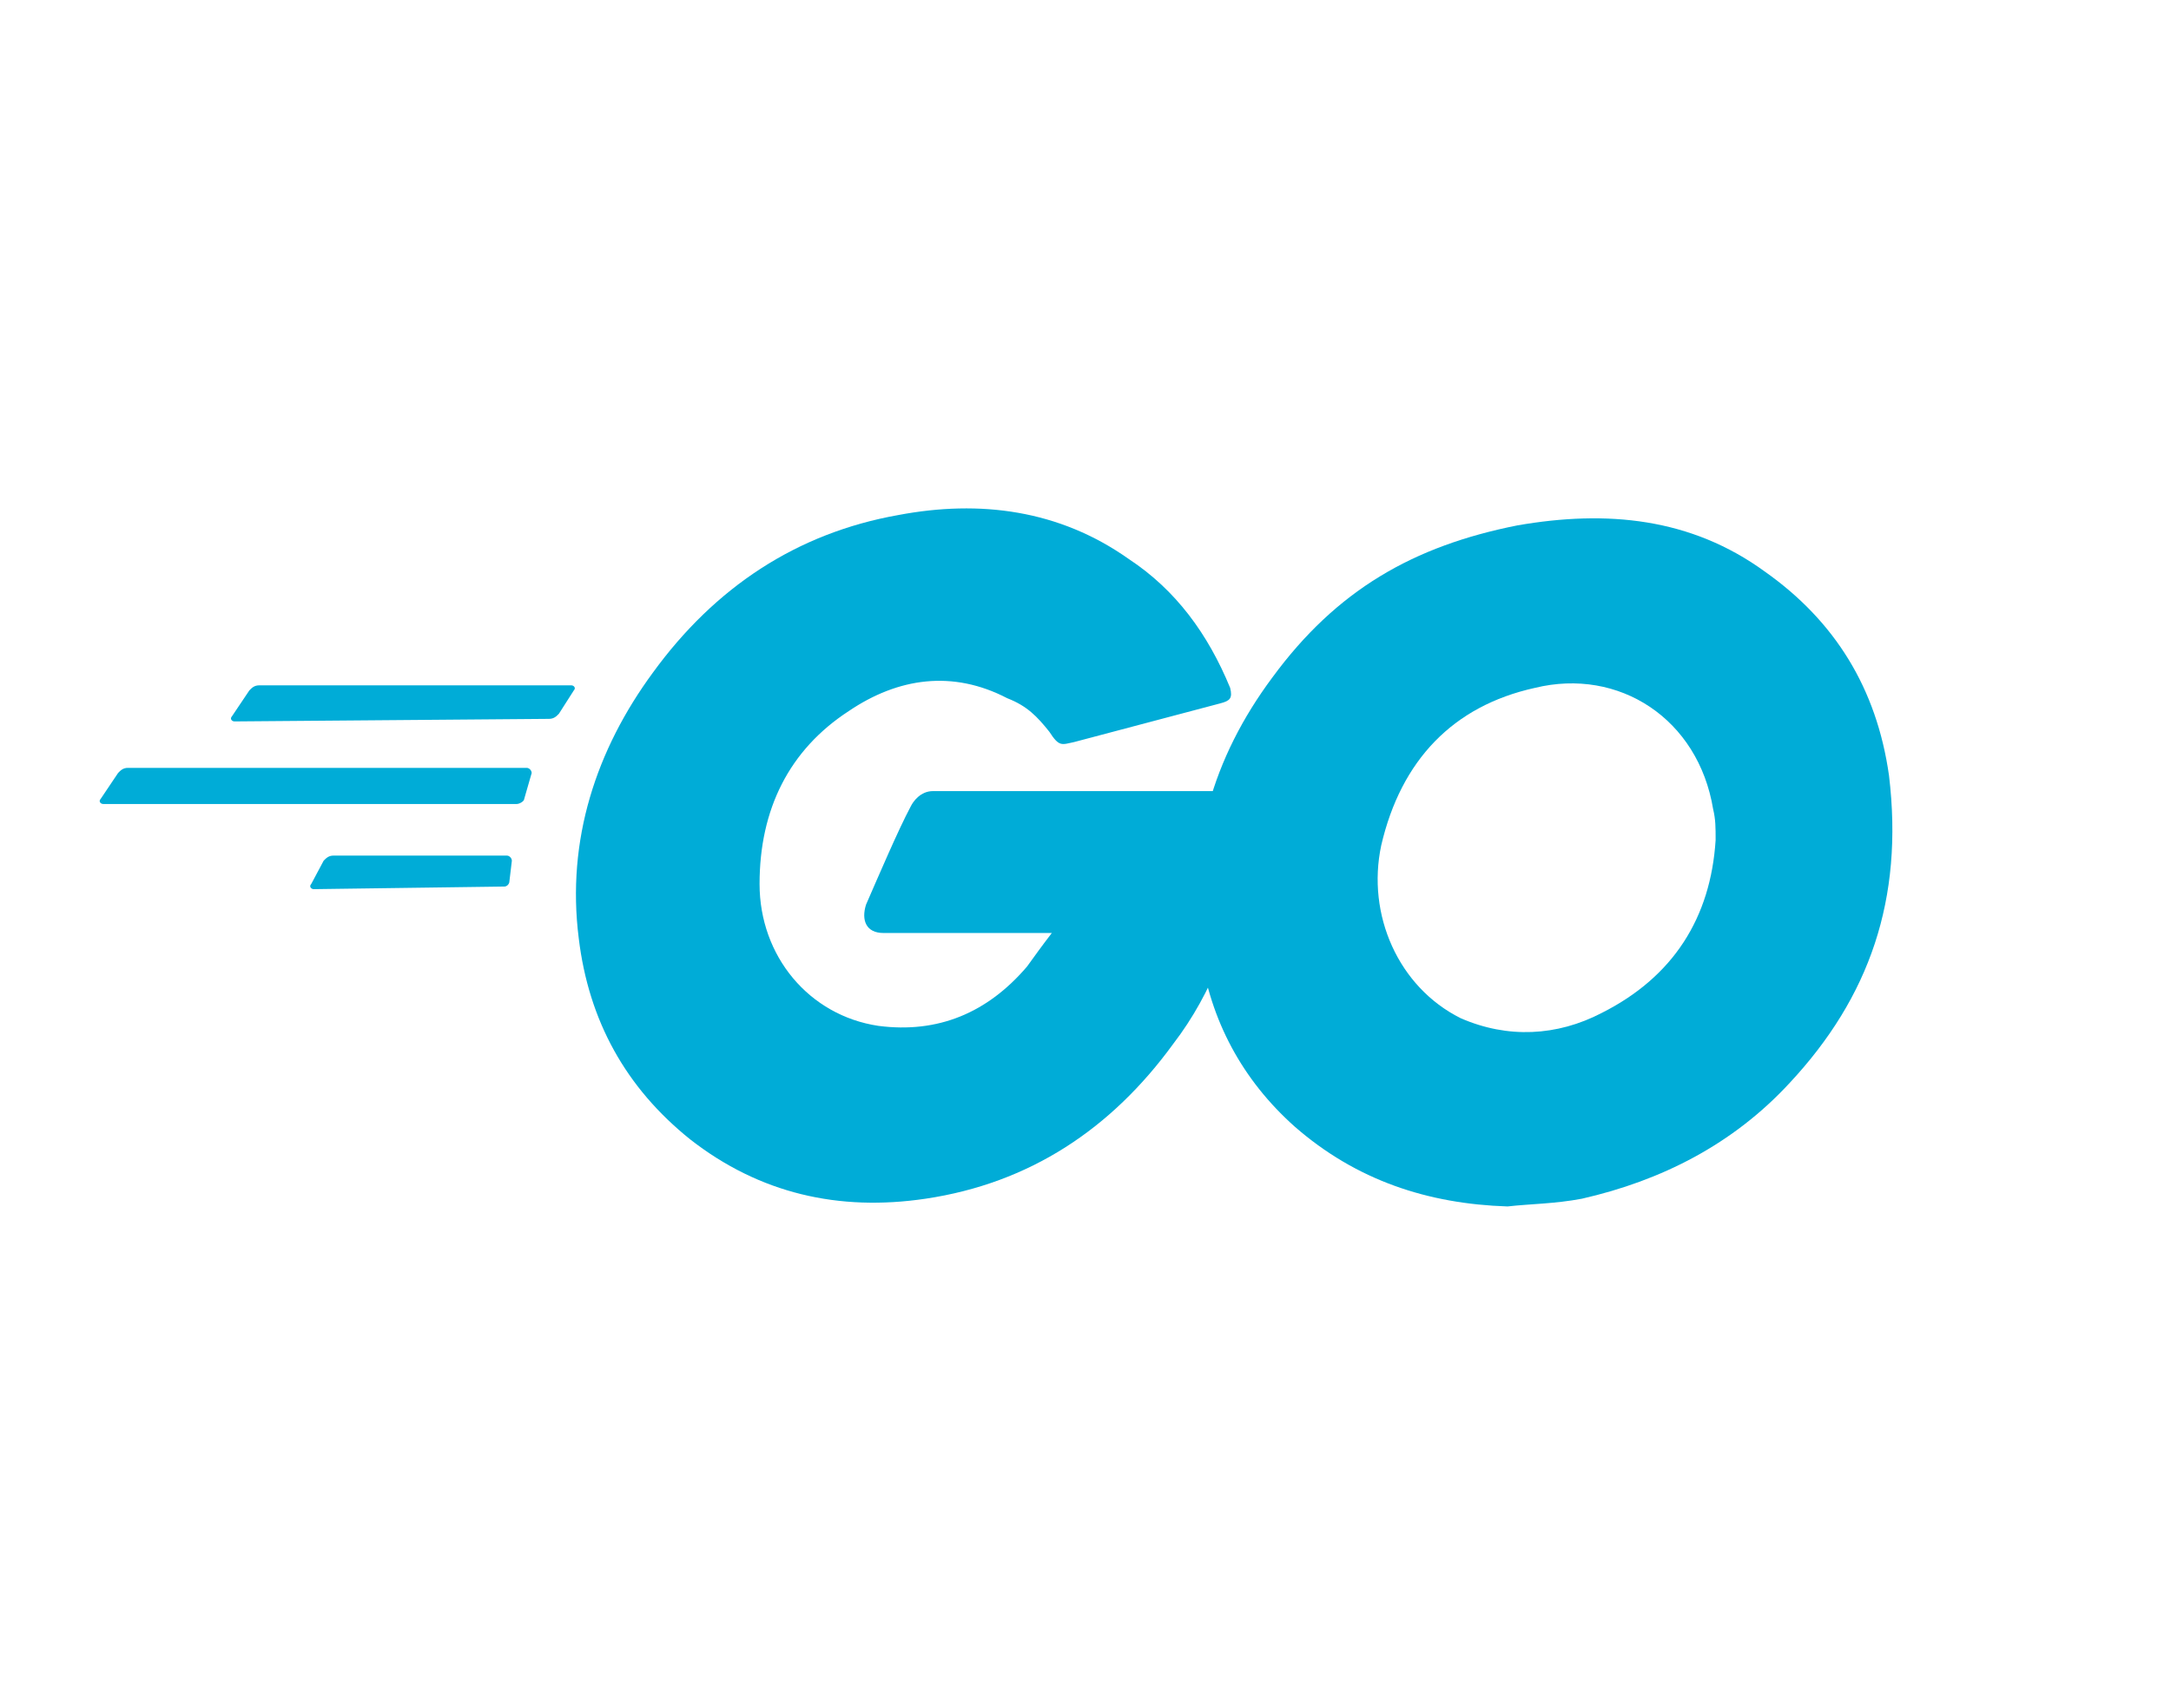
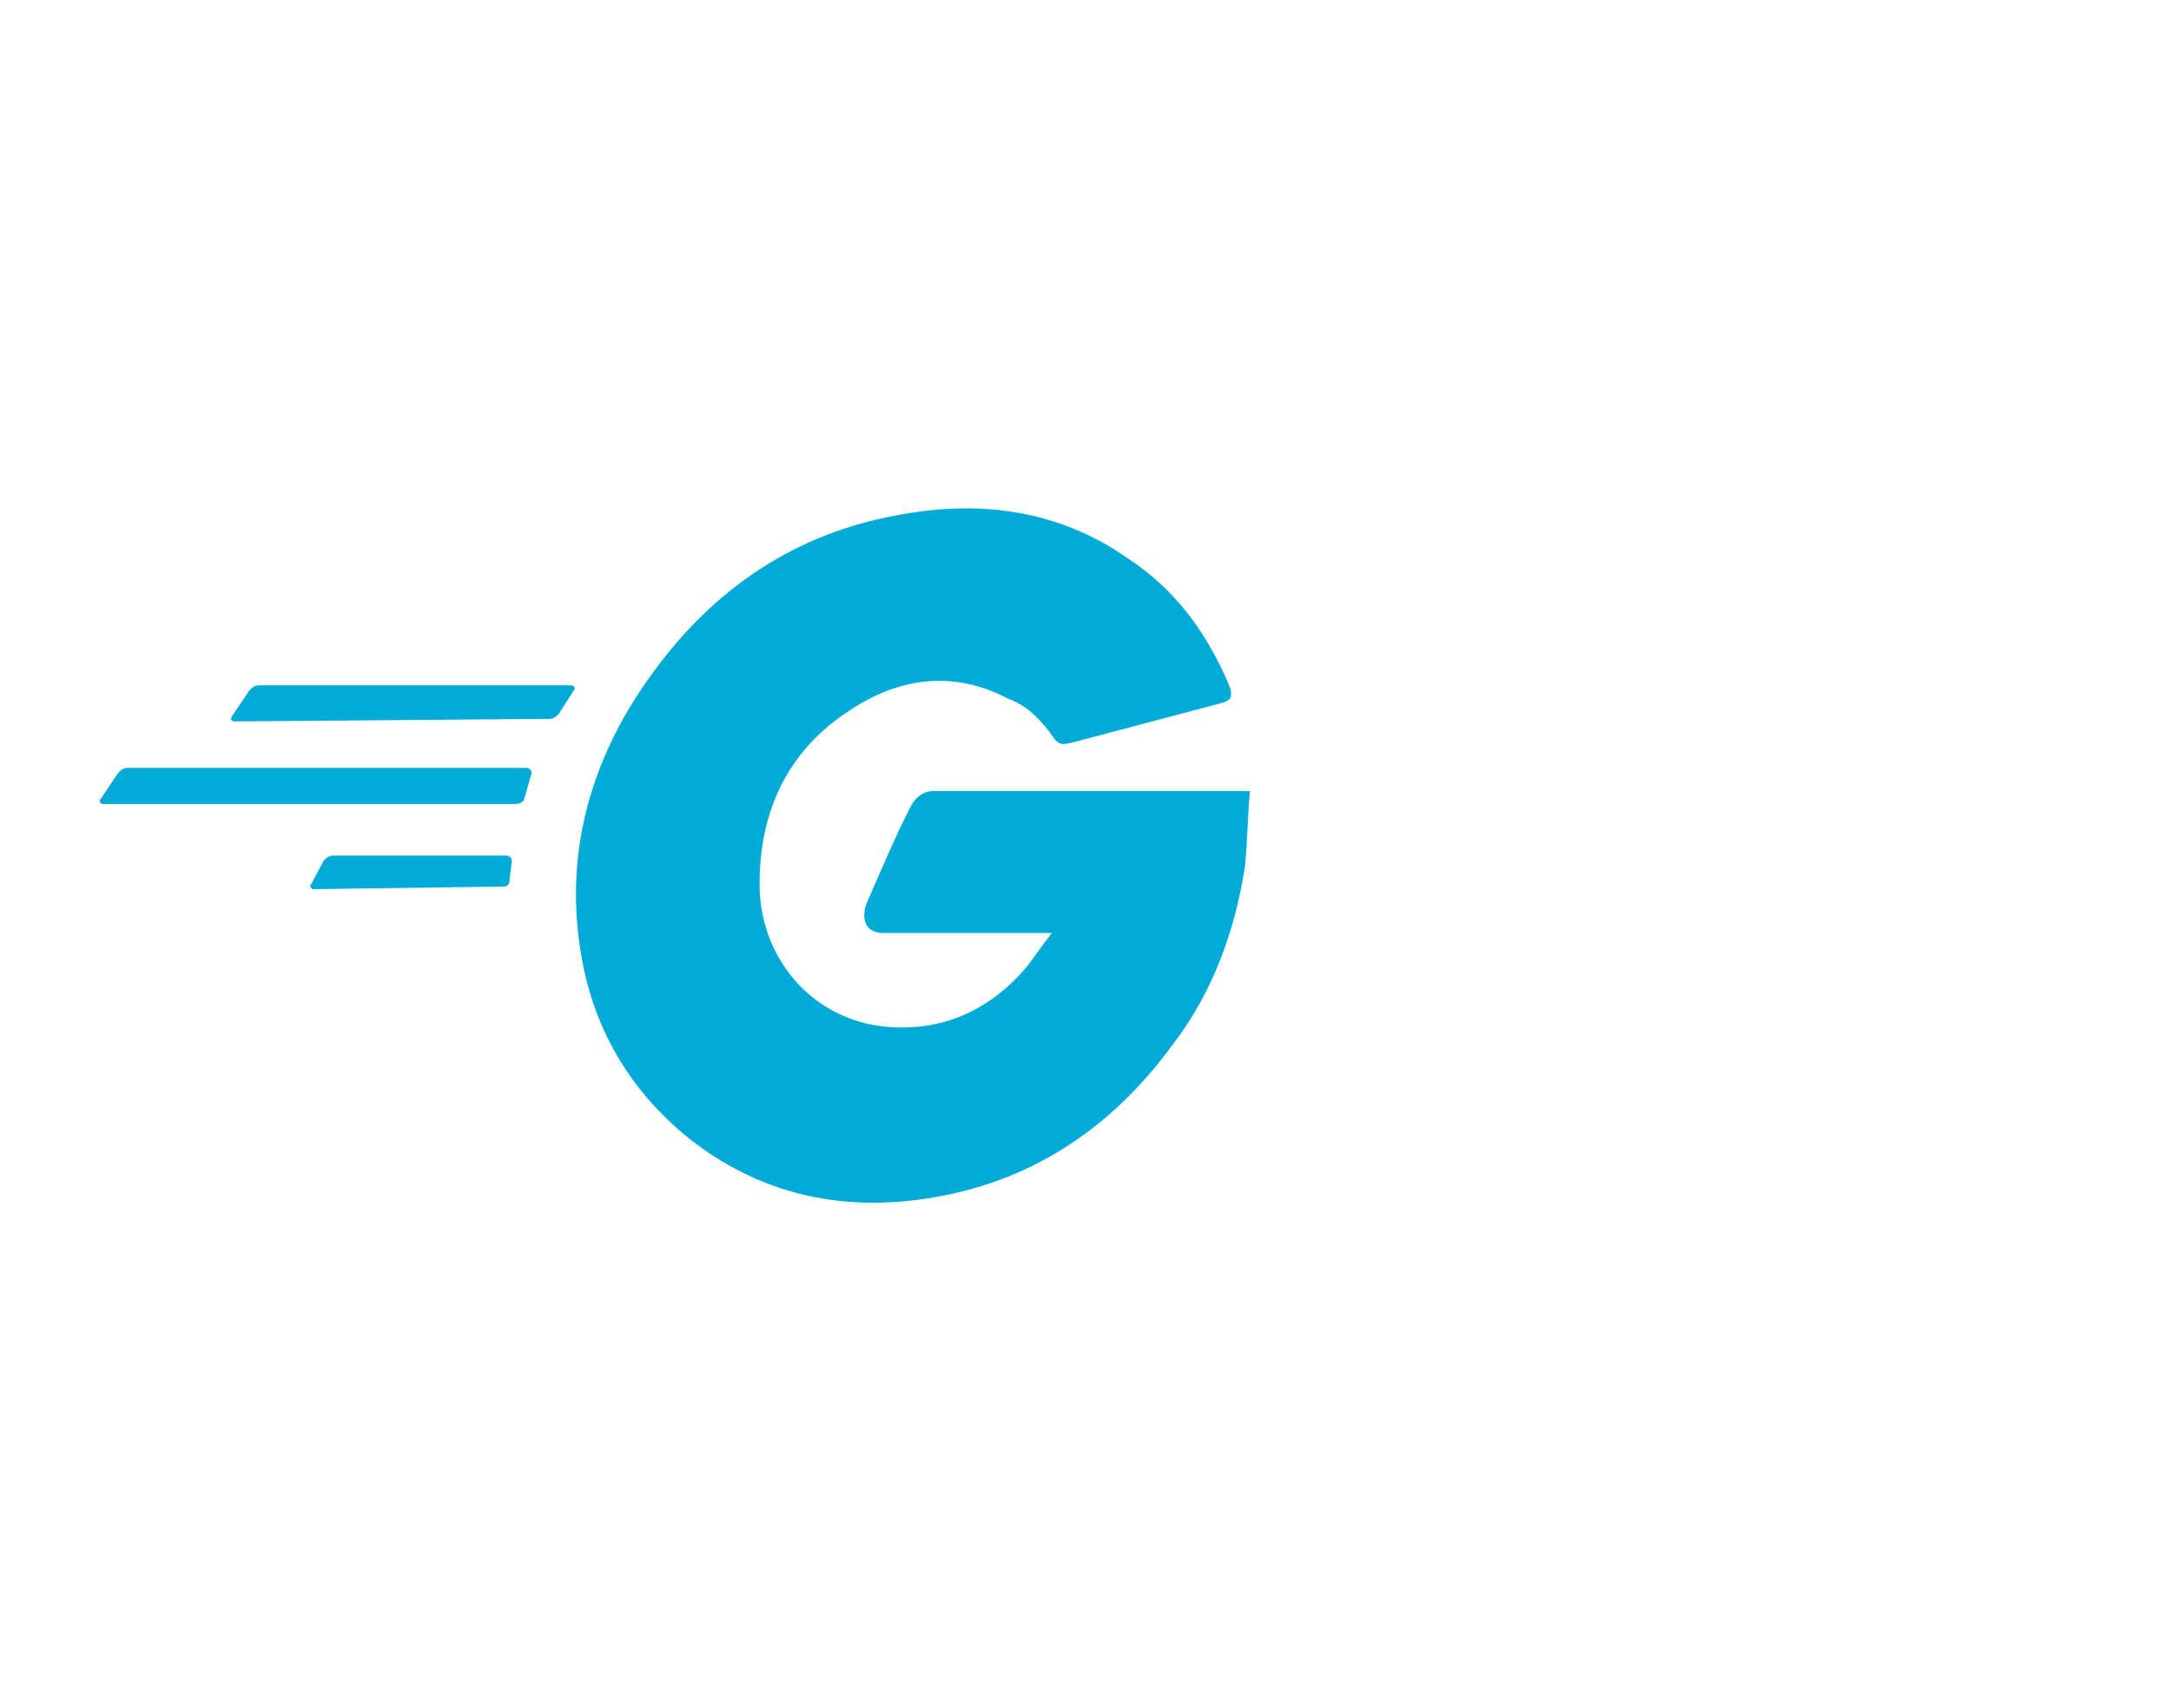
<svg xmlns="http://www.w3.org/2000/svg" width="61" height="48" viewBox="0 0 61 48" fill="none">
  <path d="M6.588 20.272C6.518 20.272 6.449 20.2 6.518 20.127L7.005 19.402C7.075 19.33 7.144 19.258 7.284 19.258H16.053C16.122 19.258 16.192 19.33 16.122 19.402L15.705 20.055C15.635 20.127 15.565 20.2 15.426 20.2L6.588 20.272ZM2.899 22.592C2.83 22.592 2.76 22.52 2.83 22.447L3.317 21.722C3.386 21.65 3.456 21.577 3.595 21.577H14.8C14.87 21.577 14.939 21.65 14.939 21.722L14.73 22.447C14.73 22.52 14.591 22.592 14.521 22.592H2.899ZM8.815 24.985C8.745 24.985 8.676 24.912 8.745 24.84L9.093 24.187C9.163 24.115 9.232 24.042 9.371 24.042H14.243C14.313 24.042 14.382 24.115 14.382 24.187L14.313 24.767C14.313 24.84 14.243 24.912 14.174 24.912L8.815 24.985ZM34.286 19.765L30.18 20.852C29.832 20.925 29.763 20.997 29.484 20.562C29.136 20.127 28.858 19.837 28.301 19.62C26.77 18.823 25.239 19.04 23.847 19.982C22.177 21.07 21.342 22.737 21.342 24.84C21.342 26.869 22.734 28.537 24.682 28.827C26.352 29.044 27.744 28.464 28.858 27.159C29.067 26.869 29.276 26.579 29.554 26.217H24.822C24.334 26.217 24.195 25.855 24.334 25.419C24.682 24.622 25.239 23.317 25.587 22.665C25.657 22.52 25.865 22.23 26.213 22.23H35.121C35.052 22.955 35.052 23.607 34.982 24.332C34.704 26.145 34.078 27.884 32.964 29.334C31.224 31.727 28.927 33.249 26.005 33.684C23.569 34.046 21.342 33.539 19.393 32.017C17.584 30.567 16.54 28.682 16.261 26.362C15.913 23.607 16.748 21.07 18.349 18.895C20.089 16.503 22.386 14.98 25.239 14.473C27.536 14.038 29.763 14.328 31.711 15.705C33.034 16.575 33.938 17.808 34.565 19.33C34.634 19.62 34.565 19.692 34.286 19.765Z" fill="#00ACD7" />
-   <path d="M42.359 33.901C40.132 33.829 38.114 33.176 36.374 31.654C34.912 30.349 34.008 28.682 33.729 26.724C33.312 23.825 34.077 21.287 35.748 19.04C37.557 16.575 39.714 15.343 42.637 14.763C45.143 14.328 47.509 14.545 49.597 16.068C51.545 17.445 52.729 19.33 53.077 21.795C53.494 25.275 52.52 28.029 50.293 30.422C48.692 32.161 46.674 33.176 44.447 33.684C43.681 33.829 42.985 33.829 42.359 33.901ZM48.205 23.607C48.205 23.245 48.205 23.027 48.135 22.737C47.718 20.2 45.491 18.75 43.125 19.33C40.828 19.837 39.367 21.36 38.81 23.752C38.392 25.709 39.297 27.739 41.037 28.609C42.359 29.189 43.751 29.117 45.004 28.464C47.022 27.449 48.066 25.782 48.205 23.607Z" fill="#00ACD7" />
</svg>